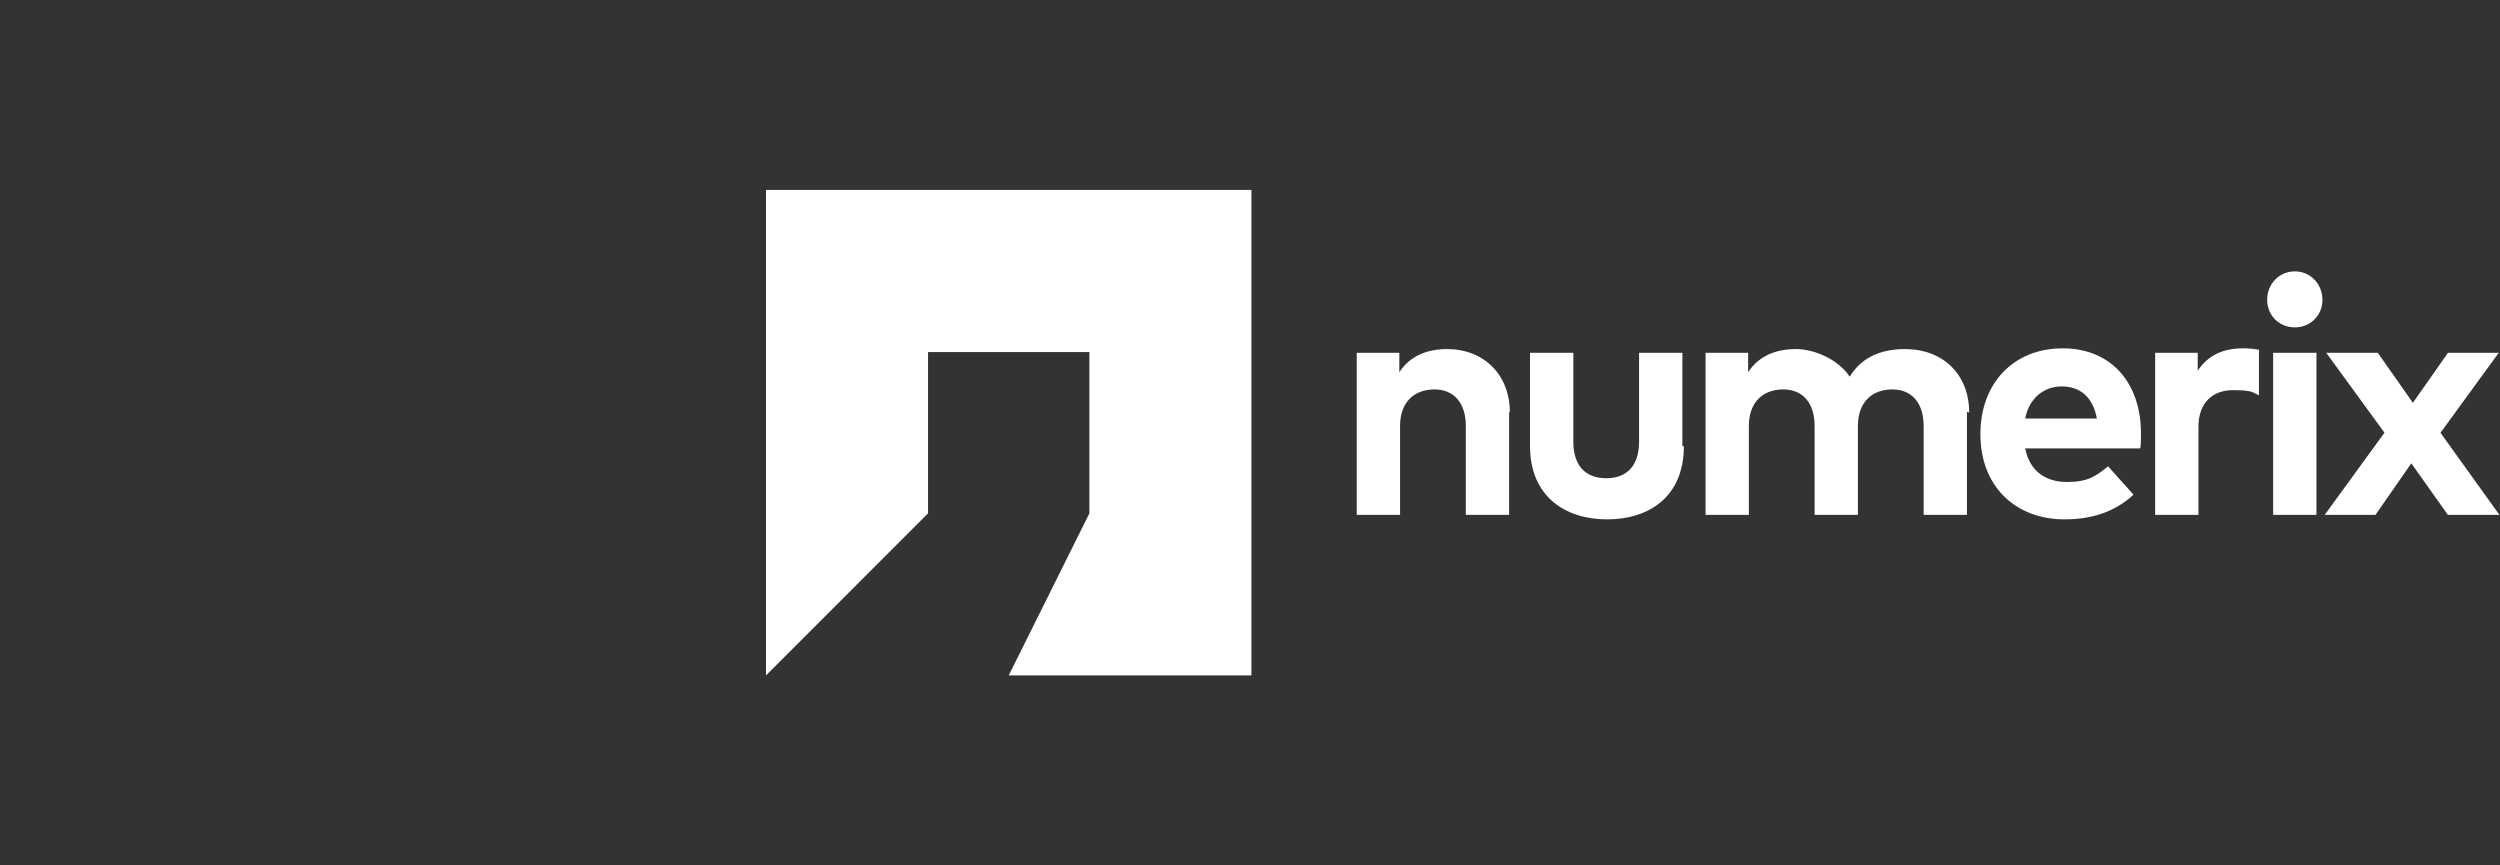
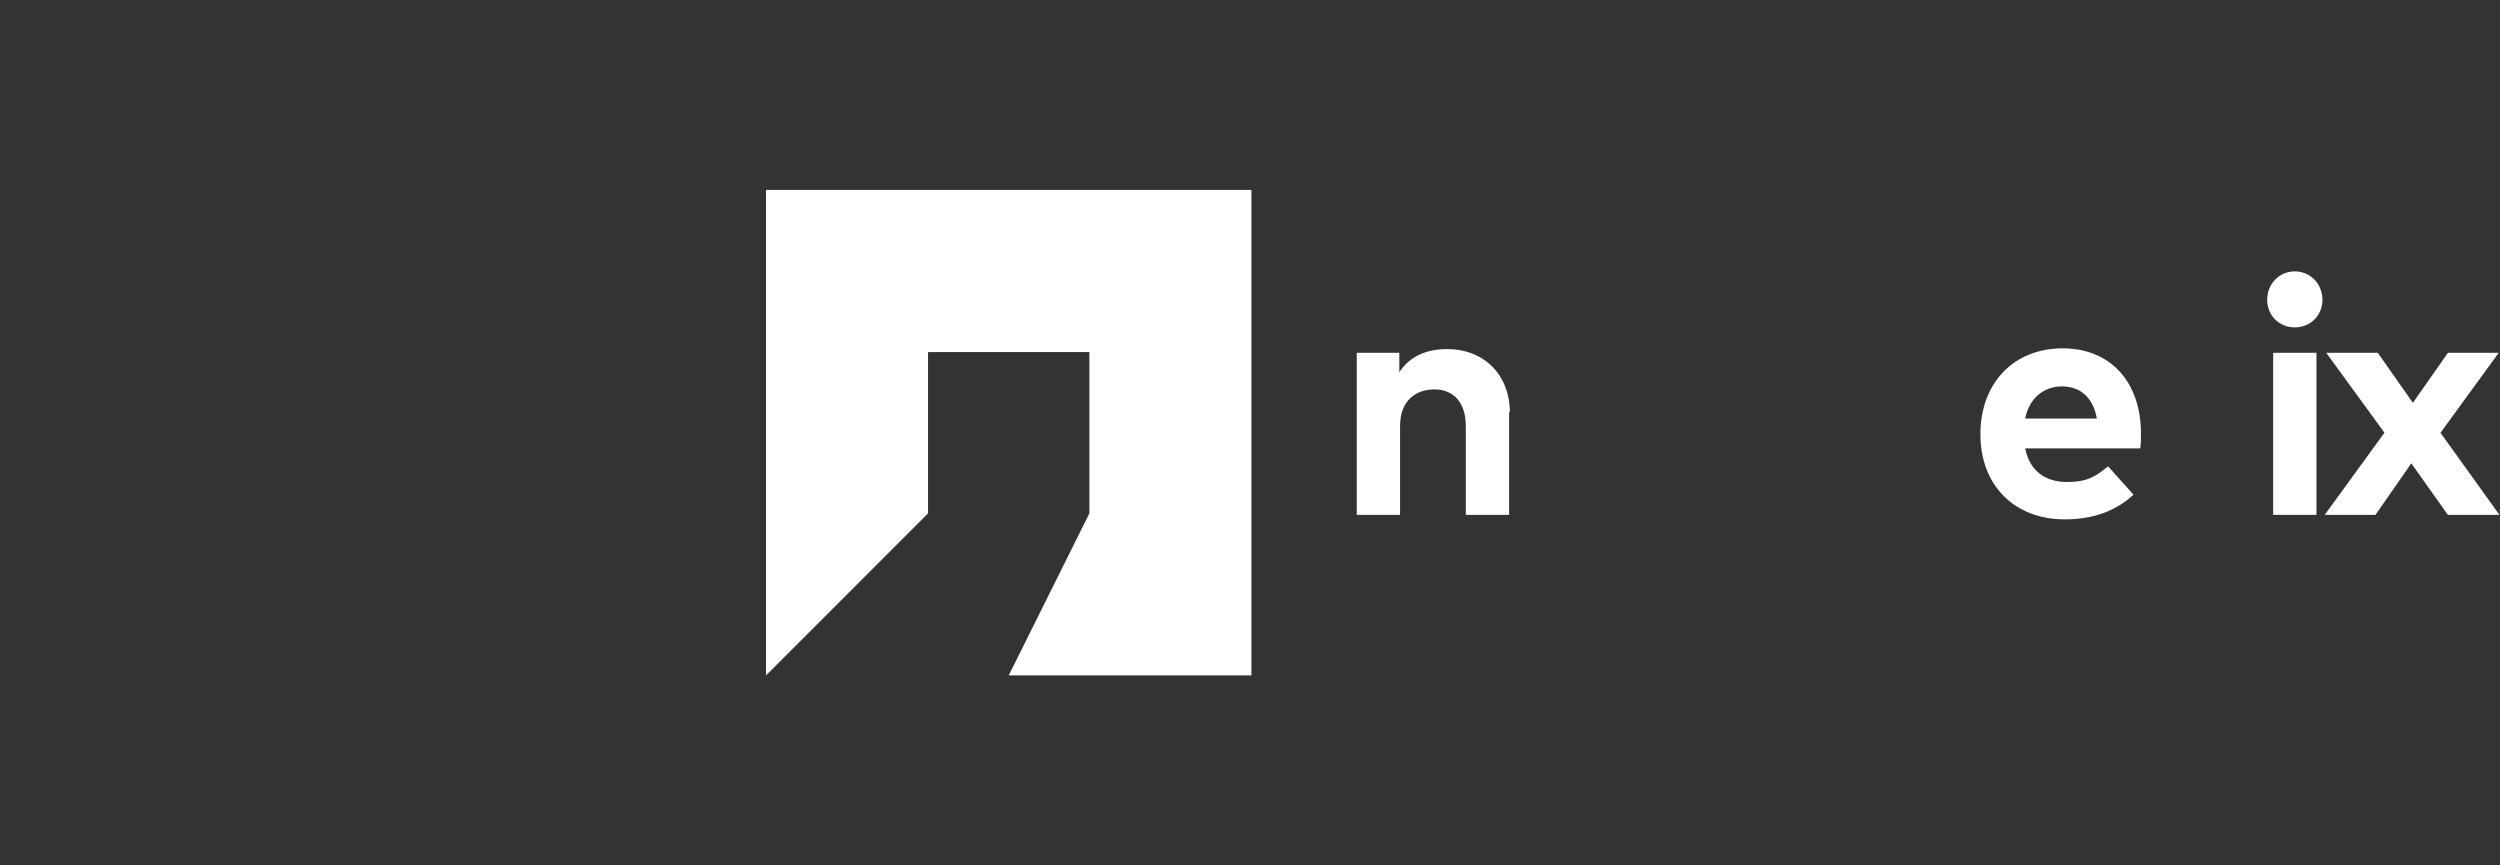
<svg xmlns="http://www.w3.org/2000/svg" width="260px" height="90px" viewBox="0 0 260 90">
  <rect x="0" y="0" width="260" height="90" fill="#333333" stroke="none" />
  <g id="45b17331-8504-4dff-a438-81f36494b5dc">
    <rect style="stroke: rgb(193,193,193); stroke-width: 0; stroke-dasharray: none; stroke-linecap: butt; stroke-dashoffset: 0; stroke-linejoin: miter; stroke-miterlimit: 4; fill: rgb(255,255,255); fill-opacity: 0; fill-rule: nonzero; opacity: 1;" x="-130" y="-45" rx="0" ry="0" width="260" height="90" transform="matrix(1 0 0 1 130 45)" />
  </g>
  <g id="47bd306b-fa9b-4839-b1ed-fb3c9907f742">
    <g style="">
      <g id="47bd306b-fa9b-4839-b1ed-fb3c9907f742-child-0">
        <path style="stroke: rgb(193,193,193); stroke-width: 0; stroke-dasharray: none; stroke-linecap: butt; stroke-dashoffset: 0; stroke-linejoin: miter; stroke-miterlimit: 4; fill: rgb(255,255,255); fill-rule: nonzero; opacity: 1;" transform="matrix(0.454 0 0 0.454 169.803 45) matrix(1 0 0 1 -45.68 -0.165) translate(-553.925, -313.23)" d="M 571.29 308.61 L 571.29 332.22 L 561.37 332.22 L 561.37 311.86 C 561.37 306.56 558.63 303.48 554.18 303.48 C 549.73 303.48 546.31 306.22 546.31 311.86 L 546.31 332.22 L 536.39 332.22 L 536.39 295.09 L 546.14 295.09 L 546.14 299.54 C 548.71 295.60 552.81 294.24 557.09 294.24 C 565.47 294.24 571.46 300.06 571.46 308.78 L 571.29 308.61 Z" stroke-linecap="round" />
      </g>
      <g id="47bd306b-fa9b-4839-b1ed-fb3c9907f742-child-1">
-         <path style="stroke: rgb(193,193,193); stroke-width: 0; stroke-dasharray: none; stroke-linecap: butt; stroke-dashoffset: 0; stroke-linejoin: miter; stroke-miterlimit: 4; fill: rgb(255,255,255); fill-rule: nonzero; opacity: 1;" transform="matrix(0.454 0 0 0.454 169.803 45) matrix(1 0 0 1 -5.905 0.775) translate(-593.7, -314.17)" d="M 611.32 316.48 C 611.32 328.29 603.11 333.25 593.70 333.25 C 584.29 333.25 576.08 328.12 576.08 316.48 L 576.08 295.09 L 586.00 295.09 L 586.00 315.45 C 586.00 321.44 589.25 323.83 593.53 323.83 C 597.81 323.83 601.06 321.43 601.06 315.45 L 601.06 295.09 L 610.98 295.09 L 610.98 316.48 L 611.32 316.48 Z" stroke-linecap="round" />
-       </g>
+         </g>
      <g id="47bd306b-fa9b-4839-b1ed-fb3c9907f742-child-2">
-         <path style="stroke: rgb(193,193,193); stroke-width: 0; stroke-dasharray: none; stroke-linecap: butt; stroke-dashoffset: 0; stroke-linejoin: miter; stroke-miterlimit: 4; fill: rgb(255,255,255); fill-rule: nonzero; opacity: 1;" transform="matrix(0.454 0 0 0.454 169.803 45) matrix(1 0 0 1 46.88 -0.165) translate(-646.485, -313.23)" d="M 676.17 308.61 L 676.17 332.22 L 666.25 332.22 L 666.25 311.86 C 666.25 306.56 663.51 303.48 659.06 303.48 C 654.61 303.48 651.19 306.22 651.19 311.86 L 651.19 332.22 L 641.27 332.22 L 641.27 311.86 C 641.27 306.56 638.53 303.48 634.08 303.48 C 629.63 303.48 626.21 306.22 626.21 311.86 L 626.21 332.22 L 616.29 332.22 L 616.29 295.09 L 626.04 295.09 L 626.04 299.54 C 628.61 295.60 632.71 294.24 636.99 294.24 C 641.27 294.24 646.74 296.64 649.31 300.57 C 652.22 295.78 657.01 294.24 661.97 294.24 C 670.70 294.24 676.68 300.06 676.68 308.78 L 676.17 308.61 Z" stroke-linecap="round" />
-       </g>
+         </g>
      <g id="47bd306b-fa9b-4839-b1ed-fb3c9907f742-child-3">
        <path style="stroke: rgb(193,193,193); stroke-width: 0; stroke-dasharray: none; stroke-linecap: butt; stroke-dashoffset: 0; stroke-linejoin: miter; stroke-miterlimit: 4; fill: rgb(255,255,255); fill-rule: nonzero; opacity: 1;" transform="matrix(0.454 0 0 0.454 169.803 45) matrix(1 0 0 1 98.035 0.265) translate(-697.64, -313.66)" d="M 716.03 313.57 C 716.03 314.77 716.03 316.14 715.86 316.99 L 689.51 316.99 C 690.54 322.29 694.30 324.69 699.09 324.69 C 703.88 324.69 705.76 323.32 708.50 321.10 L 714.32 327.60 C 710.04 331.54 704.74 333.25 698.58 333.25 C 687.12 333.25 679.25 325.55 679.25 313.75 C 679.25 301.95 686.95 294.07 698.07 294.07 C 709.19 294.07 716.03 301.94 716.03 313.57 Z M 689.51 310.15 L 705.93 310.15 C 705.07 305.36 702.17 302.79 697.89 302.79 C 693.61 302.79 690.36 305.70 689.51 310.15 L 689.51 310.15 Z" stroke-linecap="round" />
      </g>
      <g id="47bd306b-fa9b-4839-b1ed-fb3c9907f742-child-4">
        <path style="stroke: rgb(193,193,193); stroke-width: 0; stroke-dasharray: none; stroke-linecap: butt; stroke-dashoffset: 0; stroke-linejoin: miter; stroke-miterlimit: 4; fill: rgb(255,255,255); fill-rule: nonzero; opacity: 1;" transform="matrix(0.454 0 0 0.454 169.803 45) matrix(1 0 0 1 151.665 -9.065) translate(-751.27, -304.33)" d="M 757.60 282.94 C 757.60 286.53 754.86 289.27 751.27 289.27 C 747.68 289.27 744.94 286.53 744.94 282.94 C 744.94 279.35 747.68 276.44 751.27 276.44 C 754.86 276.44 757.60 279.35 757.60 282.94 Z M 756.23 332.22 L 746.31 332.22 L 746.31 295.09 L 756.23 295.09 L 756.23 332.22 Z" stroke-linecap="round" />
      </g>
      <g id="47bd306b-fa9b-4839-b1ed-fb3c9907f742-child-5">
        <path style="stroke: rgb(193,193,193); stroke-width: 0; stroke-dasharray: none; stroke-linecap: butt; stroke-dashoffset: 0; stroke-linejoin: miter; stroke-miterlimit: 4; fill: rgb(255,255,255); fill-rule: nonzero; opacity: 1;" transform="matrix(0.454 0 0 0.454 169.803 45) matrix(1 0 0 1 178.53 0.26) translate(-778.135, -313.655)" d="M 784.63 313.40 L 798.15 332.22 L 786.34 332.22 L 777.96 320.41 L 769.75 332.22 L 758.12 332.22 L 771.81 313.40 L 758.47 295.09 L 770.28 295.09 L 778.32 306.55 L 786.36 295.09 L 797.99 295.09 L 784.65 313.40 L 784.65 313.40 Z" stroke-linecap="round" />
      </g>
      <g id="47bd306b-fa9b-4839-b1ed-fb3c9907f742-child-6">
-         <path style="stroke: rgb(193,193,193); stroke-width: 0; stroke-dasharray: none; stroke-linecap: butt; stroke-dashoffset: 0; stroke-linejoin: miter; stroke-miterlimit: 4; fill: rgb(255,255,255); fill-rule: nonzero; opacity: 1;" transform="matrix(0.454 0 0 0.454 169.803 45) matrix(1 0 0 1 131.65 -0.25) translate(-731.255, -313.145)" d="M 743.23 294.41 C 742.20 294.24 741.01 294.07 739.47 294.07 C 734.85 294.07 731.43 295.61 729.03 299.20 L 729.03 295.09 L 719.28 295.09 L 719.28 332.22 L 729.20 332.22 L 729.20 312.03 C 729.20 306.56 732.45 303.65 737.07 303.65 C 741.69 303.65 741.52 304.16 743.06 304.85 L 743.06 294.41 L 743.23 294.41 Z" stroke-linecap="round" />
-       </g>
+         </g>
      <g id="47bd306b-fa9b-4839-b1ed-fb3c9907f742-child-7">
        <path style="stroke: rgb(193,193,193); stroke-width: 0; stroke-dasharray: none; stroke-linecap: butt; stroke-dashoffset: 0; stroke-linejoin: miter; stroke-miterlimit: 4; fill: rgb(255,255,255); fill-rule: nonzero; opacity: 1;" transform="matrix(0.454 0 0 0.454 169.803 45) matrix(1 0 0 1 -142.945 0) translate(-456.66, -313.395)" d="M 401.06 257.79 L 401.06 369.00 L 438.18 331.87 L 438.18 294.92 L 475.14 294.92 L 475.14 331.87 L 456.66 369.00 L 512.26 369.00 L 512.26 257.79 z" stroke-linecap="round" />
      </g>
    </g>
  </g>
</svg>